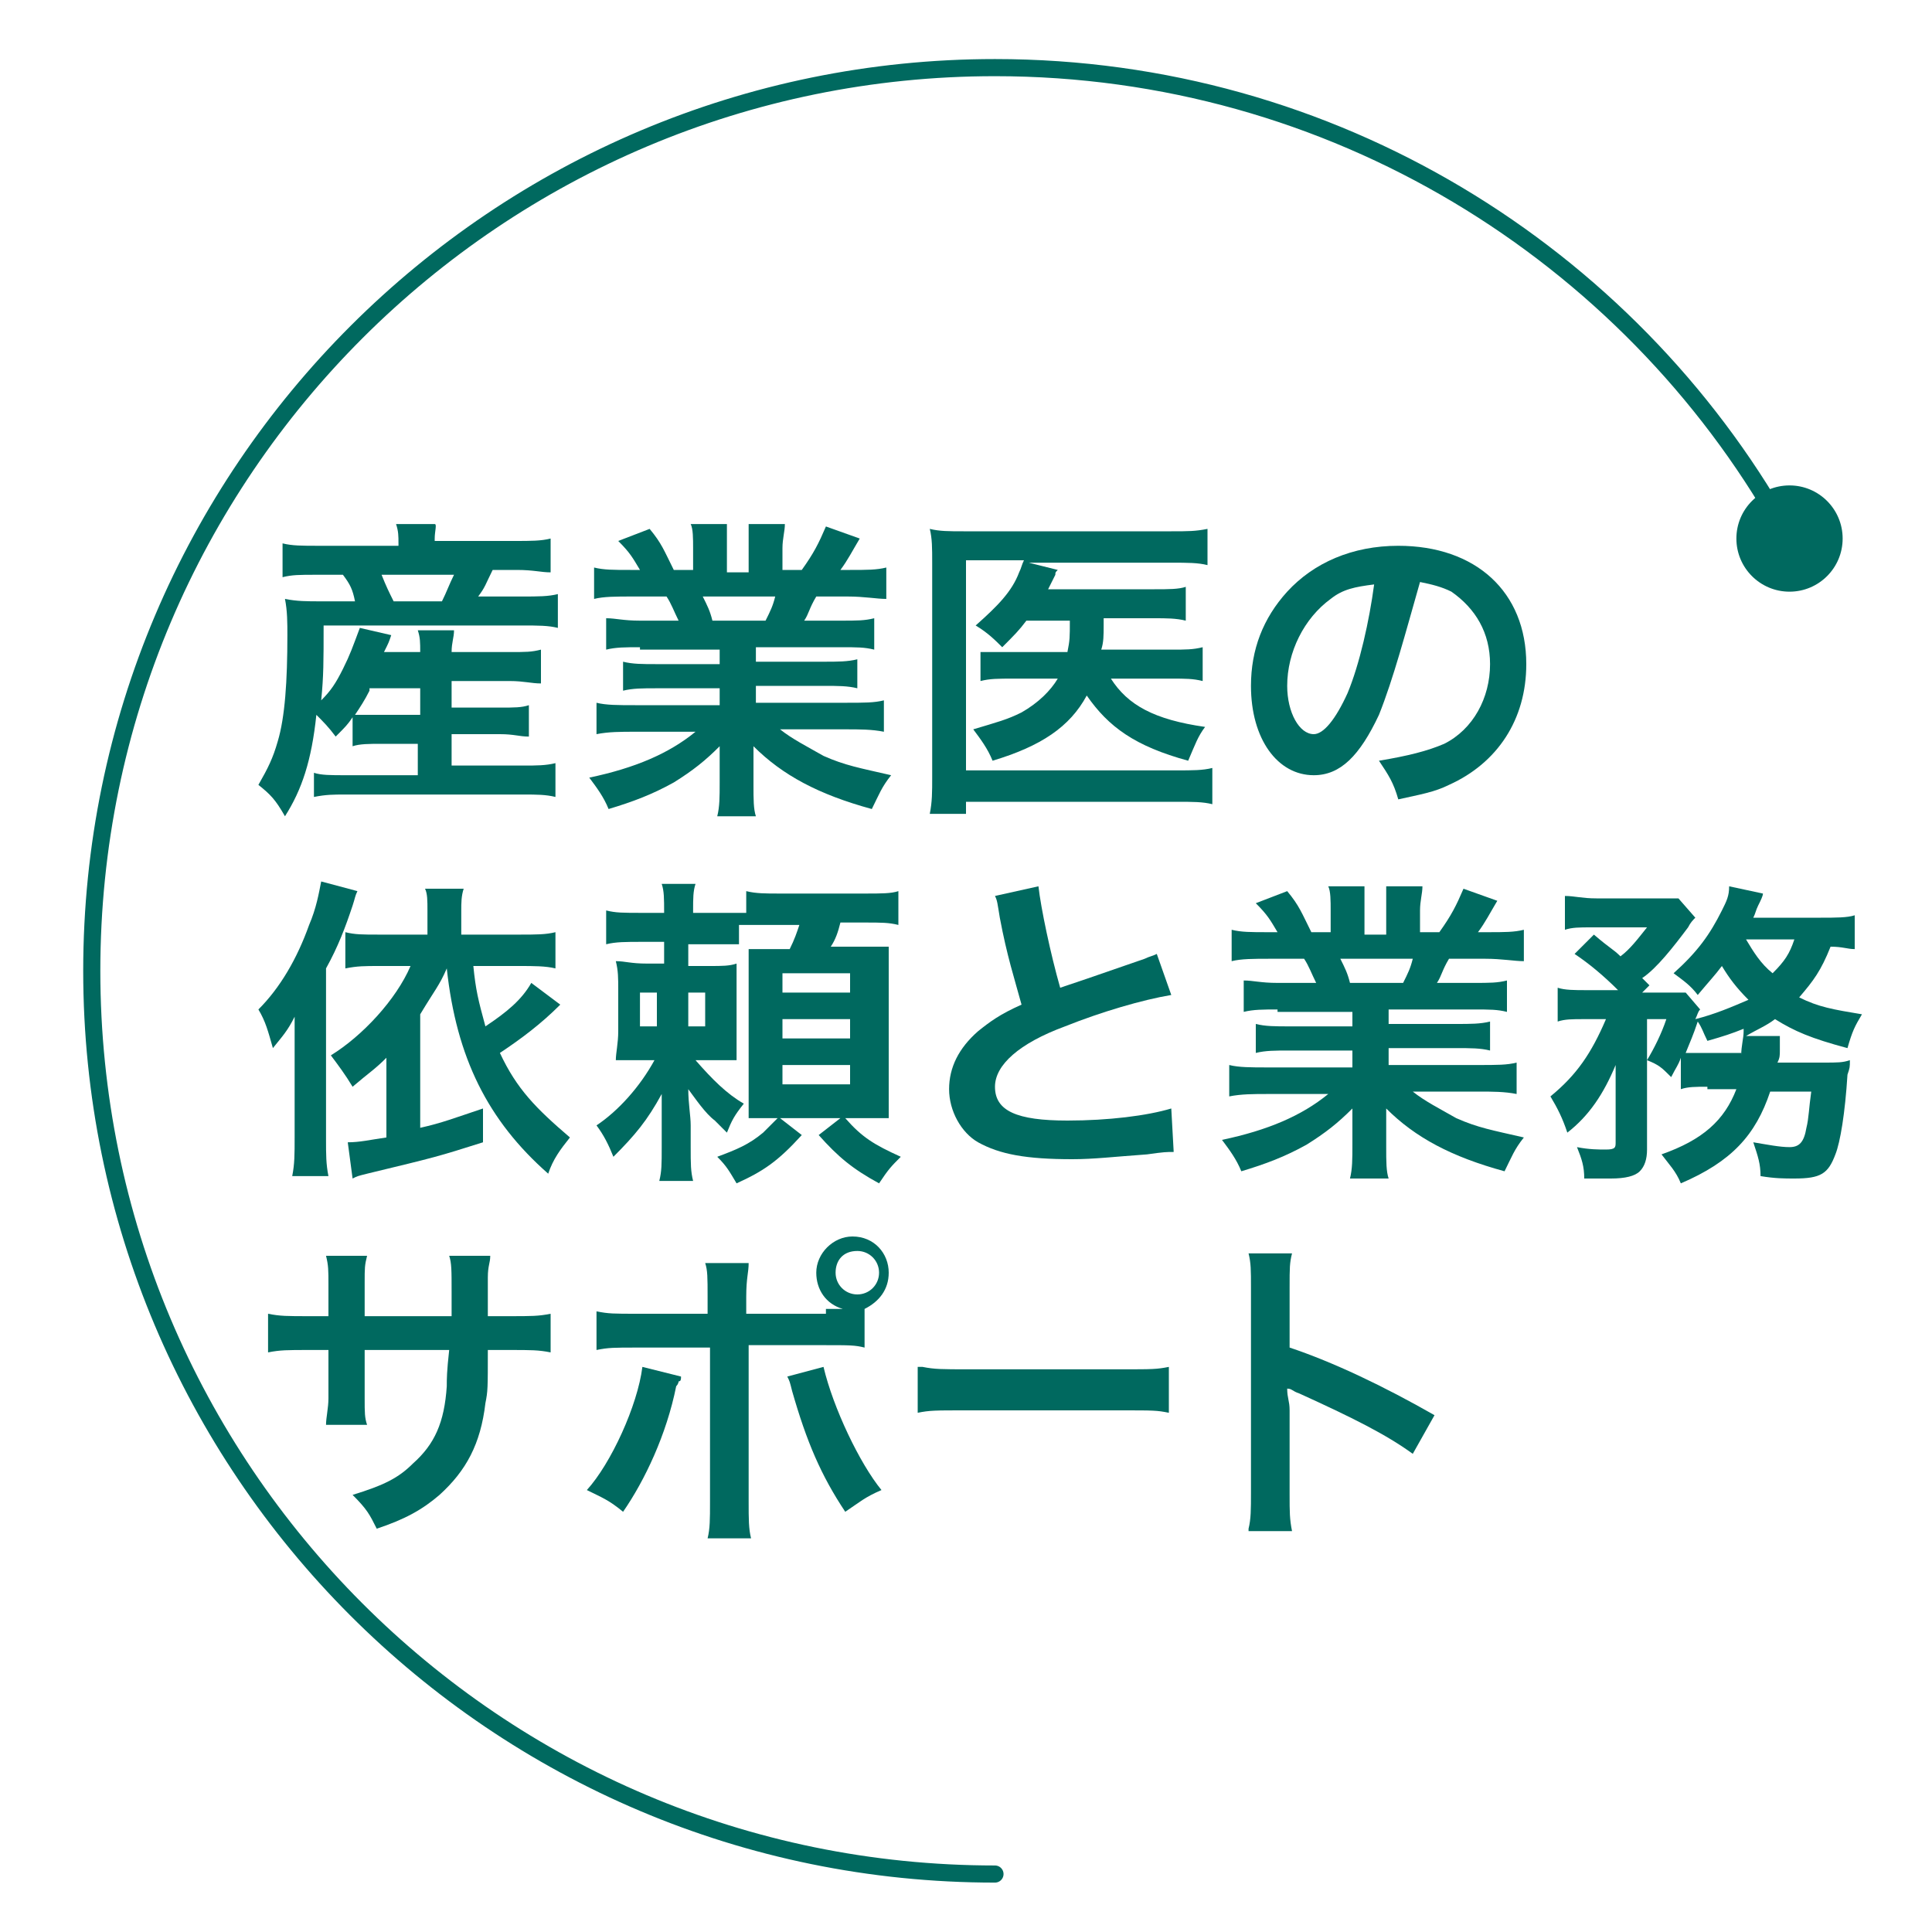
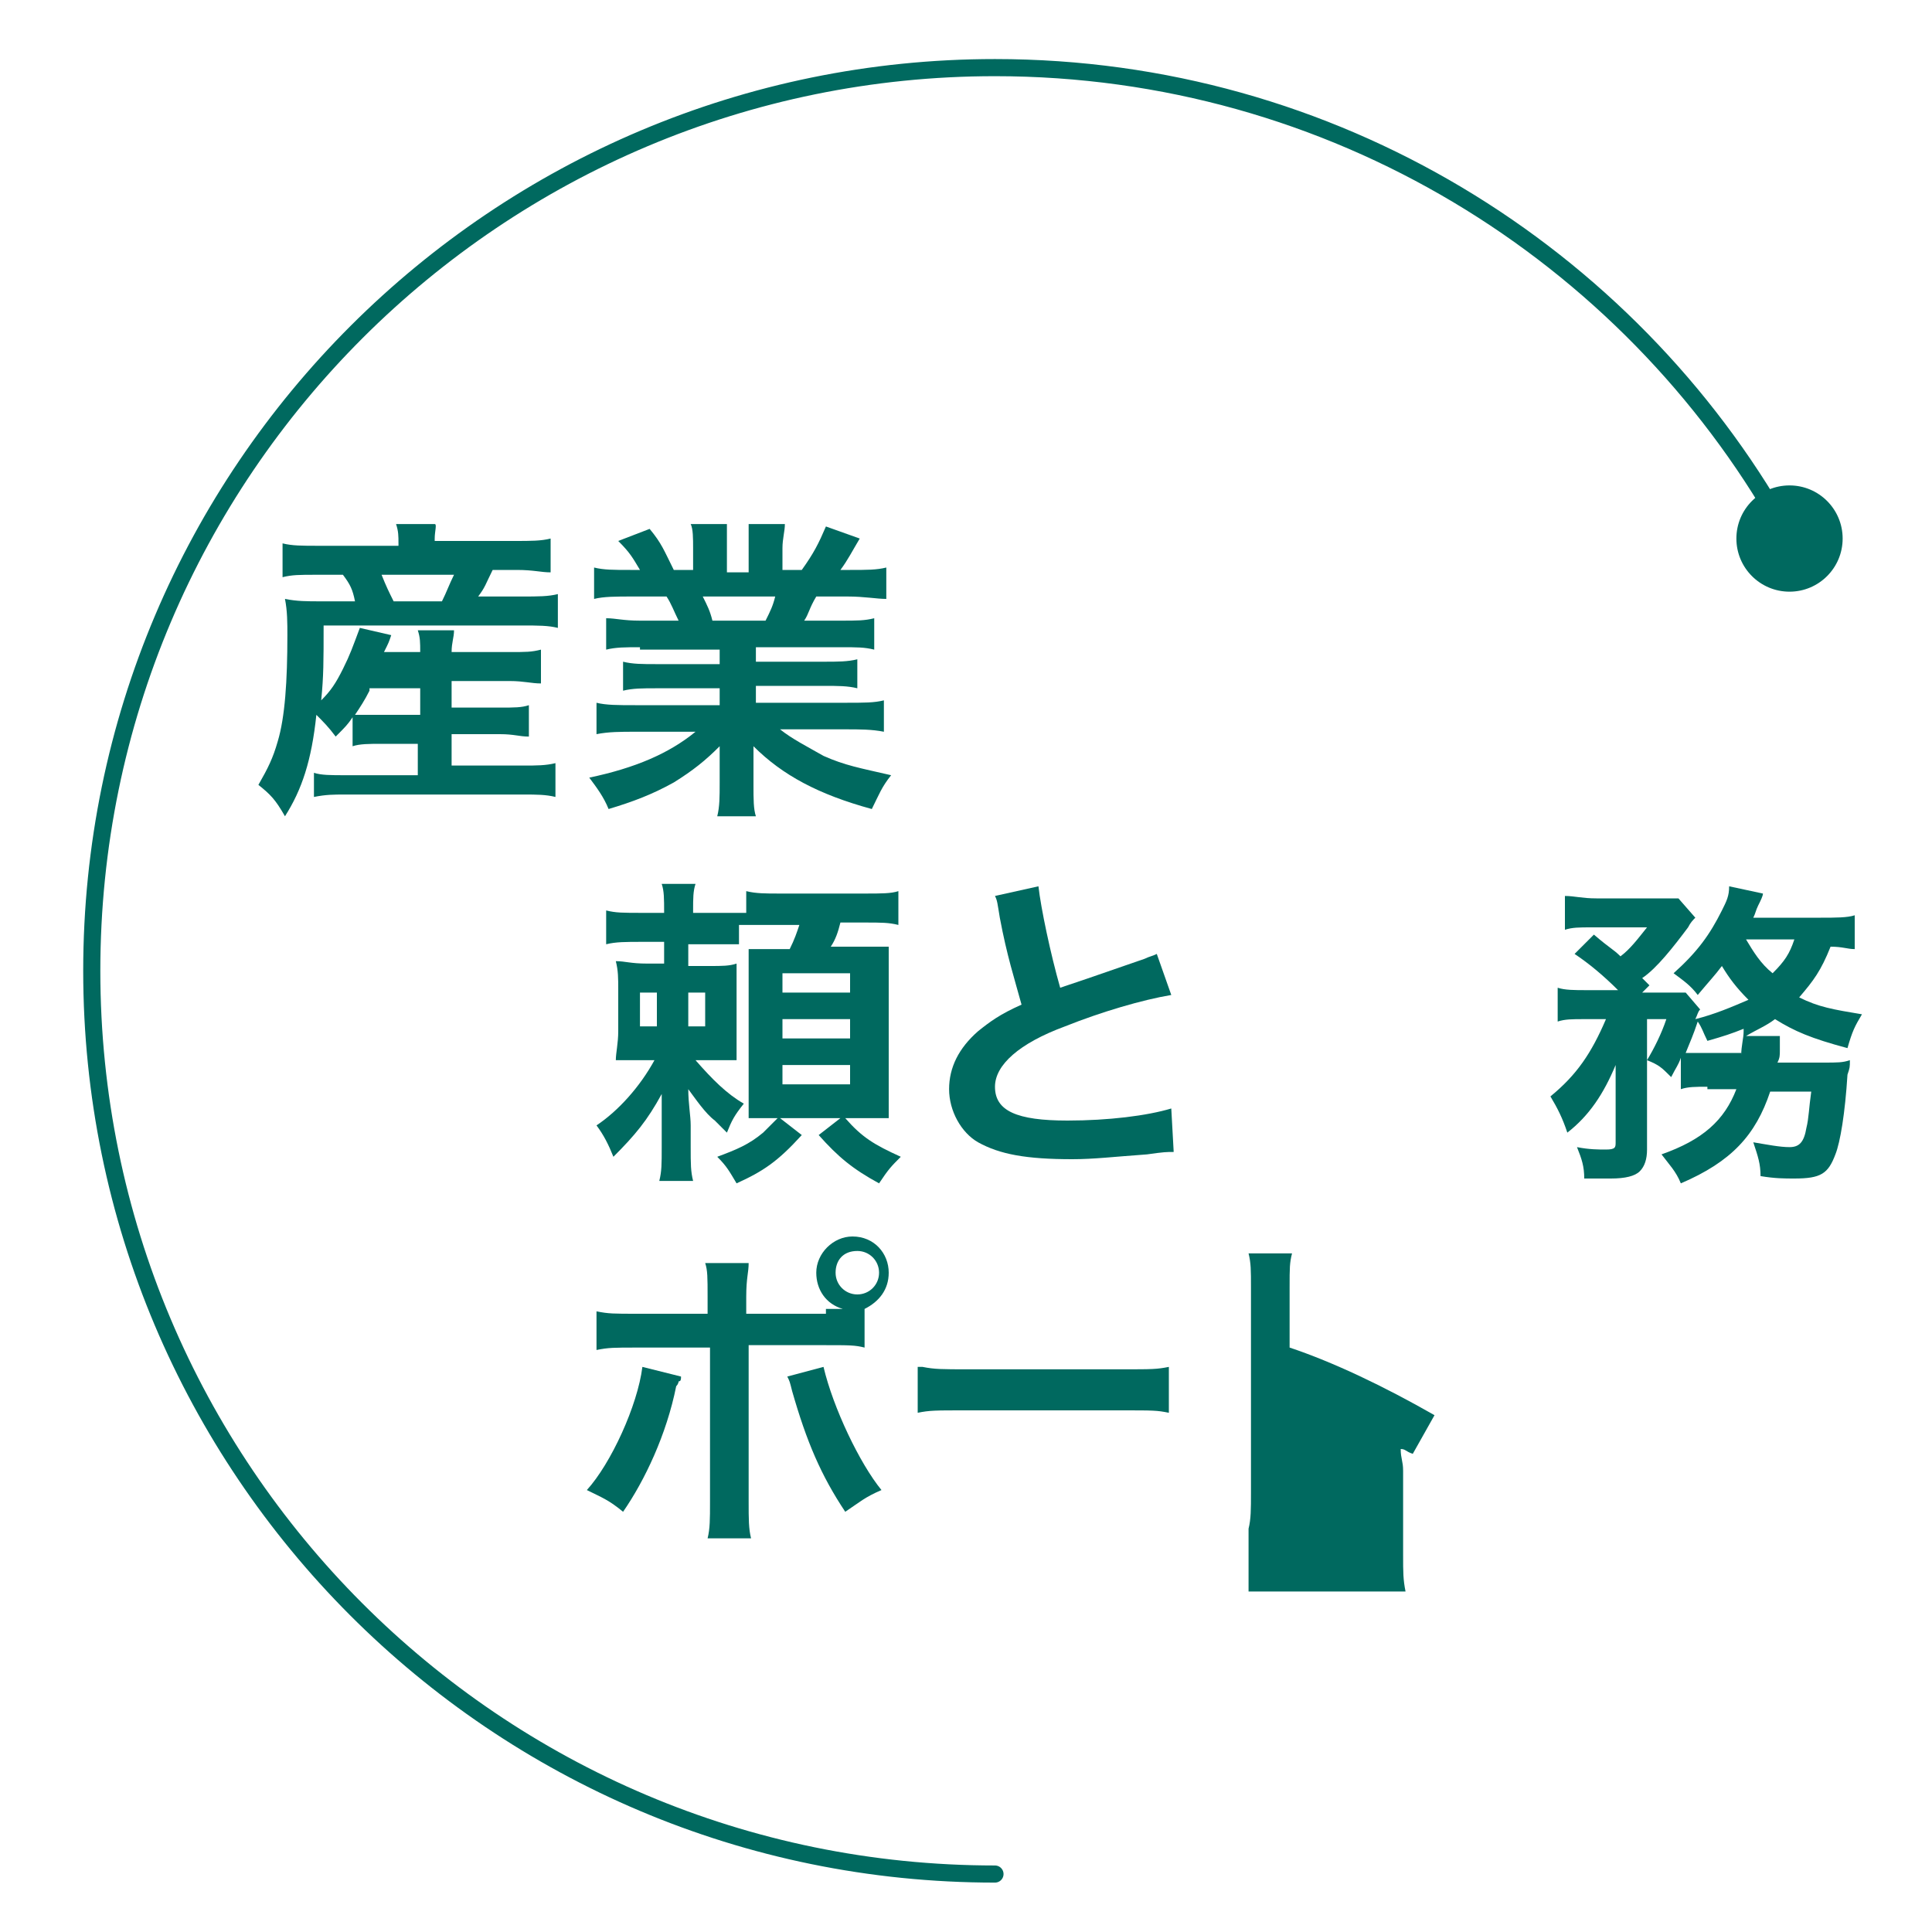
<svg xmlns="http://www.w3.org/2000/svg" version="1.1" id="レイヤー_1" x="0px" y="0px" width="80px" height="80px" viewBox="0 0 80 80" style="enable-background:new 0 0 80 80;" xml:space="preserve">
  <style type="text/css">
	.st9{fill:#00695F;}
	.st10{fill:none;stroke:#00695F;stroke-width:0.709;stroke-linecap:round;stroke-miterlimit:10;}
</style>
  <g>
    <path class="st9" d="M14.6,29.7c-0.2,0.3-0.3,0.4-0.7,0.8c-0.3-0.4-0.5-0.6-0.8-0.9c-0.2,1.9-0.6,3.1-1.3,4.2   c-0.4-0.7-0.6-0.9-1.1-1.3c0.4-0.7,0.6-1.1,0.8-1.8c0.3-1,0.4-2.5,0.4-4.4c0-0.5,0-1-0.1-1.5c0.5,0.1,0.9,0.1,1.5,0.1h1.4   c-0.1-0.5-0.2-0.7-0.5-1.1h-1.1c-0.7,0-1,0-1.4,0.1v-1.4c0.4,0.1,0.8,0.1,1.5,0.1h3.3v-0.1c0-0.3,0-0.5-0.1-0.8h1.6   C18.1,21.7,18,22,18,22.3v0.1h3.3c0.7,0,1.1,0,1.5-0.1v1.4c-0.4,0-0.7-0.1-1.4-0.1h-1c-0.3,0.6-0.3,0.7-0.6,1.1h1.8   c0.7,0,1.1,0,1.5-0.1v1.4c-0.4-0.1-0.8-0.1-1.5-0.1h-8.2c0,1.5,0,2.1-0.1,3.1c0.4-0.4,0.6-0.7,0.9-1.3c0.3-0.6,0.4-0.9,0.7-1.7   l1.3,0.3c-0.1,0.3-0.1,0.3-0.3,0.7h1.5c0-0.4,0-0.6-0.1-0.9h1.5c0,0.3-0.1,0.5-0.1,0.9h2.4c0.7,0,0.9,0,1.3-0.1v1.4   c-0.4,0-0.7-0.1-1.3-0.1h-2.4v1.1h2c0.6,0,0.9,0,1.2-0.1v1.3c-0.4,0-0.6-0.1-1.2-0.1h-2v1.3h3c0.5,0,0.9,0,1.3-0.1v1.4   c-0.4-0.1-0.8-0.1-1.3-0.1h-7.4c-0.5,0-0.8,0-1.3,0.1V32c0.3,0.1,0.7,0.1,1.3,0.1h3v-1.3h-1.5c-0.5,0-0.9,0-1.2,0.1V29.7z    M15.3,28.6c-0.2,0.4-0.4,0.7-0.6,1c0.3,0,0.6,0,1.1,0h1.6v-1.1H15.3z M18.3,24.9c0.2-0.4,0.3-0.7,0.5-1.1h-3   c0.2,0.5,0.3,0.7,0.5,1.1H18.3z" />
    <path class="st9" d="M26.5,26.8c-0.6,0-1,0-1.4,0.1v-1.3c0.4,0,0.7,0.1,1.4,0.1h1.6c-0.2-0.4-0.3-0.7-0.5-1h-1.4   c-0.7,0-1.2,0-1.6,0.1v-1.3c0.4,0.1,0.8,0.1,1.5,0.1h0.4c-0.3-0.5-0.4-0.7-0.9-1.2l1.3-0.5c0.5,0.6,0.6,0.9,1,1.7h0.8v-0.9   c0-0.4,0-0.8-0.1-1h1.5c0,0.2,0,0.5,0,1v1H31v-1c0-0.4,0-0.7,0-1h1.5c0,0.3-0.1,0.6-0.1,1v0.9h0.8c0.5-0.7,0.7-1.1,1-1.8l1.4,0.5   c-0.3,0.5-0.5,0.9-0.8,1.3h0.4c0.7,0,1.1,0,1.5-0.1v1.3c-0.4,0-0.9-0.1-1.6-0.1h-1.3c-0.3,0.5-0.3,0.7-0.5,1h1.5c0.7,0,1,0,1.4-0.1   v1.3c-0.4-0.1-0.7-0.1-1.4-0.1h-3.5v0.6h2.8c0.6,0,1,0,1.4-0.1v1.2c-0.4-0.1-0.8-0.1-1.4-0.1h-2.8v0.7H35c0.8,0,1.2,0,1.6-0.1v1.3   c-0.5-0.1-1-0.1-1.6-0.1h-2.7c0.5,0.4,1.1,0.7,1.8,1.1c0.9,0.4,1.5,0.5,2.8,0.8c-0.4,0.5-0.5,0.8-0.8,1.4c-2.2-0.6-3.7-1.4-4.9-2.6   c0,0.5,0,0.6,0,0.9v0.7c0,0.6,0,1,0.1,1.3h-1.6c0.1-0.4,0.1-0.8,0.1-1.4v-0.6c0-0.3,0-0.4,0-0.9c-0.6,0.6-1.1,1-1.9,1.5   c-0.9,0.5-1.7,0.8-2.7,1.1c-0.2-0.5-0.5-0.9-0.8-1.3c1.9-0.4,3.3-1,4.4-1.9h-2.5c-0.6,0-1.1,0-1.6,0.1v-1.3   c0.4,0.1,0.9,0.1,1.6,0.1h3.5v-0.7h-2.6c-0.6,0-1,0-1.4,0.1v-1.2c0.4,0.1,0.8,0.1,1.4,0.1h2.6v-0.6H26.5z M31.7,25.7   c0.2-0.4,0.3-0.6,0.4-1h-3c0.2,0.4,0.3,0.6,0.4,1H31.7z" />
-     <path class="st9" d="M42.5,25.7c-0.3,0.4-0.5,0.6-1,1.1c-0.3-0.3-0.6-0.6-1.1-0.9c0.9-0.8,1.5-1.4,1.8-2.2c0.1-0.2,0.1-0.3,0.2-0.5   h-2.4v8.7h8.7c0.7,0,1.1,0,1.5-0.1v1.5c-0.4-0.1-0.8-0.1-1.5-0.1h-8.7v0.5h-1.5c0.1-0.5,0.1-0.9,0.1-1.5v-8.9c0-0.6,0-1-0.1-1.4   c0.4,0.1,0.8,0.1,1.4,0.1h8.6c0.7,0,1,0,1.5-0.1v1.5c-0.4-0.1-0.8-0.1-1.5-0.1h-5.9l1.2,0.3c-0.1,0.1-0.1,0.1-0.1,0.2   c-0.1,0.2-0.1,0.2-0.3,0.6h4.4c0.6,0,1,0,1.3-0.1v1.4c-0.4-0.1-0.8-0.1-1.3-0.1h-2.1c0,0.1,0,0.1,0,0.3c0,0.4,0,0.7-0.1,1h2.9   c0.6,0,0.9,0,1.3-0.1v1.4c-0.4-0.1-0.7-0.1-1.3-0.1H46c0.7,1.1,1.8,1.7,3.9,2c-0.3,0.4-0.4,0.7-0.7,1.4c-2.2-0.6-3.3-1.4-4.2-2.7   c-0.7,1.3-1.9,2.1-3.9,2.7c-0.2-0.5-0.5-0.9-0.8-1.3c1-0.3,1.4-0.4,2-0.7c0.7-0.4,1.2-0.9,1.5-1.4H42c-0.7,0-1,0-1.4,0.1V27   C40.9,27,41.2,27,42,27h2.2c0.1-0.5,0.1-0.6,0.1-1.3H42.5z" />
-     <path class="st9" d="M57.1,29.6c-0.8,1.7-1.6,2.5-2.7,2.5c-1.5,0-2.6-1.5-2.6-3.7c0-1.5,0.5-2.8,1.5-3.9c1.1-1.2,2.7-1.9,4.6-1.9   c3.2,0,5.3,1.9,5.3,4.9c0,2.3-1.2,4.1-3.2,5c-0.6,0.3-1.2,0.4-2.1,0.6c-0.2-0.7-0.4-1-0.8-1.6c1.2-0.2,2-0.4,2.7-0.7   c1.2-0.6,1.9-1.9,1.9-3.3c0-1.3-0.6-2.3-1.6-3c-0.4-0.2-0.8-0.3-1.3-0.4C58.2,26.2,57.7,28.1,57.1,29.6z M55.1,24.8   c-1.1,0.8-1.8,2.2-1.8,3.6c0,1.1,0.5,2,1.1,2c0.4,0,0.9-0.6,1.4-1.7c0.5-1.2,0.9-3,1.1-4.5C56.1,24.3,55.6,24.4,55.1,24.8z" />
-     <path class="st9" d="M12.2,43.6c0-0.4,0-0.7,0-1.5c-0.3,0.6-0.5,0.8-0.9,1.3c-0.2-0.7-0.3-1.1-0.6-1.6c0.9-0.9,1.6-2.1,2.1-3.5   c0.3-0.7,0.4-1.3,0.5-1.8l1.5,0.4c-0.1,0.2-0.1,0.3-0.2,0.6c-0.3,0.9-0.6,1.7-1.1,2.6v7.1c0,0.6,0,1,0.1,1.5h-1.5   c0.1-0.5,0.1-0.9,0.1-1.6V43.6z M23.2,41.6c-0.8,0.8-1.6,1.4-2.5,2c0.7,1.5,1.5,2.3,2.9,3.5c-0.4,0.5-0.7,0.9-0.9,1.5   c-2.5-2.2-3.8-4.8-4.2-8.5C18.2,40.8,18,41,17.4,42v4.7c0.9-0.2,1.4-0.4,2.6-0.8v1.4c-1.9,0.6-1.9,0.6-4.8,1.3   c-0.4,0.1-0.4,0.1-0.6,0.2l-0.2-1.5c0.5,0,0.9-0.1,1.6-0.2v-3.3c-0.5,0.5-0.7,0.6-1.4,1.2c-0.3-0.5-0.6-0.9-0.9-1.3   c1.3-0.8,2.7-2.3,3.3-3.7h-1.3c-0.6,0-0.9,0-1.4,0.1v-1.5c0.4,0.1,0.7,0.1,1.4,0.1h2v-1c0-0.4,0-0.7-0.1-0.9h1.6   c-0.1,0.3-0.1,0.6-0.1,0.9v1h2.4c0.7,0,1.1,0,1.5-0.1v1.5c-0.4-0.1-0.9-0.1-1.5-0.1h-1.9c0.1,1,0.2,1.4,0.5,2.5   c0.9-0.6,1.5-1.1,1.9-1.8L23.2,41.6z" />
    <path class="st9" d="M30.7,39.1c-0.3,0-0.6,0-1.1,0h-1.1v0.9h0.9c0.5,0,0.8,0,1.1-0.1c0,0.3,0,0.5,0,1.1v1.8c0,0.6,0,0.8,0,1.1   c-0.3,0-0.5,0-1.1,0h-0.6c0.7,0.8,1.3,1.4,2,1.8c-0.4,0.5-0.5,0.7-0.7,1.2c-0.1-0.1-0.1-0.1-0.5-0.5c-0.4-0.3-0.8-0.9-1.1-1.3   c0,0.6,0.1,1.1,0.1,1.5v0.9c0,0.7,0,1,0.1,1.4h-1.4c0.1-0.4,0.1-0.7,0.1-1.4v-0.8c0-0.5,0-0.9,0-1.4c-0.6,1.1-1.1,1.7-2,2.6   c-0.2-0.5-0.4-0.9-0.7-1.3c0.9-0.6,1.8-1.6,2.4-2.7h-0.5c-0.5,0-0.7,0-1.1,0c0-0.3,0.1-0.7,0.1-1.2V41c0-0.5,0-0.8-0.1-1.2   c0.4,0,0.6,0.1,1.3,0.1h0.7V39h-0.9c-0.7,0-1.1,0-1.5,0.1v-1.4c0.4,0.1,0.7,0.1,1.5,0.1h0.9c0-0.6,0-0.9-0.1-1.2h1.4   c-0.1,0.3-0.1,0.6-0.1,1.1v0.1h1.1c0.6,0,0.8,0,1.1,0v-0.9c0.4,0.1,0.8,0.1,1.4,0.1h3.5c0.7,0,1.1,0,1.4-0.1v1.4   c-0.4-0.1-0.7-0.1-1.4-0.1h-1c-0.1,0.4-0.2,0.7-0.4,1h1.1c0.7,0,1,0,1.3,0c0,0.4,0,0.8,0,1.3v4.4c0,0.5,0,1,0,1.4   c-0.5,0-0.7,0-1.1,0H35c0.7,0.8,1.2,1.1,2.3,1.6c-0.4,0.4-0.5,0.5-0.9,1.1c-1.1-0.6-1.7-1.1-2.5-2l0.9-0.7h-2.5l0.9,0.7   c-1,1.1-1.6,1.5-2.7,2c-0.3-0.5-0.4-0.7-0.8-1.1c0.8-0.3,1.3-0.5,1.9-1c0.2-0.2,0.3-0.3,0.6-0.6h-0.2c-0.4,0-0.8,0-1,0   c0-0.4,0-0.6,0-1.2v-4.6c0-0.6,0-0.9,0-1.2c0.3,0,0.5,0,1.1,0h0.6c0.2-0.4,0.3-0.7,0.4-1h-1.5c-0.5,0-0.7,0-1,0V39.1z M26.5,41.1   v1.4h0.7v-1.4H26.5z M28.5,42.5h0.7v-1.4h-0.7V42.5z M32.4,41.1h2.8v-0.8h-2.8V41.1z M32.4,43h2.8v-0.8h-2.8V43z M32.4,44.9h2.8   v-0.8h-2.8V44.9z" />
    <path class="st9" d="M43,36.7c0.1,0.9,0.5,2.8,0.9,4.2c0.9-0.3,0.9-0.3,3.5-1.2c0.2-0.1,0.3-0.1,0.5-0.2l0.6,1.7   c-1.2,0.2-2.9,0.7-4.4,1.3c-1.9,0.7-2.9,1.6-2.9,2.5c0,1,0.9,1.4,3,1.4c1.7,0,3.3-0.2,4.3-0.5l0.1,1.8c-0.3,0-0.4,0-1.1,0.1   c-1.4,0.1-2.2,0.2-3.1,0.2c-1.9,0-3-0.2-3.9-0.7c-0.7-0.4-1.2-1.3-1.2-2.2c0-0.9,0.4-1.7,1.2-2.4c0.5-0.4,0.9-0.7,1.8-1.1   c-0.3-1.1-0.6-2-0.9-3.6c-0.1-0.6-0.1-0.7-0.2-0.9L43,36.7z" />
-     <path class="st9" d="M52.9,41.8c-0.6,0-1,0-1.4,0.1v-1.3c0.4,0,0.7,0.1,1.4,0.1h1.6c-0.2-0.4-0.3-0.7-0.5-1h-1.4   c-0.7,0-1.2,0-1.6,0.1v-1.3c0.4,0.1,0.8,0.1,1.5,0.1h0.4c-0.3-0.5-0.4-0.7-0.9-1.2l1.3-0.5c0.5,0.6,0.6,0.9,1,1.7h0.8v-0.9   c0-0.4,0-0.8-0.1-1h1.5c0,0.2,0,0.5,0,1v1h0.9v-1c0-0.4,0-0.7,0-1h1.5c0,0.3-0.1,0.6-0.1,1v0.9h0.8c0.5-0.7,0.7-1.1,1-1.8l1.4,0.5   c-0.3,0.5-0.5,0.9-0.8,1.3h0.4c0.7,0,1.1,0,1.5-0.1v1.3c-0.4,0-0.9-0.1-1.6-0.1H60c-0.3,0.5-0.3,0.7-0.5,1h1.5c0.7,0,1,0,1.4-0.1   v1.3c-0.4-0.1-0.7-0.1-1.4-0.1h-3.5v0.6h2.8c0.6,0,1,0,1.4-0.1v1.2c-0.4-0.1-0.8-0.1-1.4-0.1h-2.8v0.7h3.7c0.8,0,1.2,0,1.6-0.1v1.3   c-0.5-0.1-1-0.1-1.6-0.1h-2.7c0.5,0.4,1.1,0.7,1.8,1.1c0.9,0.4,1.5,0.5,2.8,0.8c-0.4,0.5-0.5,0.8-0.8,1.4c-2.2-0.6-3.7-1.4-4.9-2.6   c0,0.5,0,0.6,0,0.9v0.7c0,0.6,0,1,0.1,1.3h-1.6c0.1-0.4,0.1-0.8,0.1-1.4v-0.6c0-0.3,0-0.4,0-0.9c-0.6,0.6-1.1,1-1.9,1.5   c-0.9,0.5-1.7,0.8-2.7,1.1c-0.2-0.5-0.5-0.9-0.8-1.3c1.9-0.4,3.3-1,4.4-1.9h-2.5c-0.6,0-1.1,0-1.6,0.1v-1.3   c0.4,0.1,0.9,0.1,1.6,0.1h3.5v-0.7h-2.6c-0.6,0-1,0-1.4,0.1v-1.2c0.4,0.1,0.8,0.1,1.4,0.1h2.6v-0.6H52.9z M58.1,40.7   c0.2-0.4,0.3-0.6,0.4-1h-3c0.2,0.4,0.3,0.6,0.4,1H58.1z" />
    <path class="st9" d="M70.7,45c-0.5,0-0.8,0-1.1,0.1v-1.3c-0.1,0.3-0.2,0.4-0.4,0.8c-0.4-0.4-0.5-0.5-1-0.7c0.3-0.5,0.6-1.1,0.8-1.7   h-0.8l0,5.4c0,0.4-0.1,0.7-0.3,0.9c-0.2,0.2-0.6,0.3-1.2,0.3c-0.3,0-0.7,0-1.1,0c0-0.5-0.1-0.8-0.3-1.3c0.5,0.1,0.9,0.1,1.2,0.1   c0.4,0,0.4-0.1,0.4-0.3l0-3.2c-0.5,1.2-1.1,2.1-2,2.8c-0.2-0.6-0.4-1-0.7-1.5c1.1-0.9,1.7-1.8,2.3-3.2h-0.9c-0.5,0-0.8,0-1.1,0.1   v-1.4c0.3,0.1,0.7,0.1,1.2,0.1h1.3c-0.6-0.6-1.2-1.1-1.8-1.5l0.8-0.8c0.7,0.6,0.8,0.6,1.1,0.9c0.4-0.3,0.7-0.7,1.1-1.2h-2.3   c-0.5,0-0.8,0-1.1,0.1v-1.4c0.4,0,0.7,0.1,1.3,0.1h2.3c0.7,0,0.9,0,1.1,0l0.7,0.8c-0.1,0.1-0.2,0.2-0.3,0.4   c-0.6,0.8-1.3,1.7-1.9,2.1c0.1,0.1,0.2,0.2,0.3,0.3l-0.3,0.3h0.8c0.5,0,0.7,0,1,0l0.6,0.7c-0.1,0.1-0.1,0.2-0.2,0.4   c0.8-0.2,1.5-0.5,2.2-0.8c-0.5-0.5-0.8-0.9-1.1-1.4c-0.3,0.4-0.5,0.6-1,1.2c-0.3-0.4-0.6-0.6-1-0.9c1-0.9,1.5-1.6,2-2.6   c0.2-0.4,0.3-0.6,0.3-1l1.4,0.3c0,0.1-0.1,0.3-0.2,0.5c-0.1,0.2-0.1,0.3-0.2,0.5h2.8c0.6,0,1.1,0,1.4-0.1v1.4c-0.3,0-0.5-0.1-1-0.1   c-0.4,1-0.7,1.4-1.3,2.1c0.8,0.4,1.4,0.5,2.6,0.7c-0.3,0.5-0.4,0.7-0.6,1.4c-1.5-0.4-2.2-0.7-3-1.2c-0.4,0.3-0.7,0.4-1.2,0.7l1.4,0   c0,0.1,0,0.1,0,0.2c0,0.1,0,0.1,0,0.2c0,0.1,0,0.1,0,0.2c0,0.2,0,0.3-0.1,0.5h1.9c0.6,0,0.8,0,1.1-0.1c0,0.3,0,0.3-0.1,0.6   c-0.1,1.6-0.3,2.8-0.5,3.3c-0.3,0.8-0.6,1-1.7,1c-0.4,0-0.8,0-1.4-0.1c0-0.5-0.1-0.8-0.3-1.4c0.6,0.1,1.1,0.2,1.5,0.2   c0.4,0,0.6-0.2,0.7-0.8c0.1-0.4,0.1-0.8,0.2-1.5h-1.7c-0.6,1.8-1.6,2.9-3.7,3.8c-0.2-0.5-0.5-0.8-0.8-1.2c1.7-0.6,2.6-1.4,3.1-2.7   H70.7z M72.1,43.7c0-0.4,0.1-0.7,0.1-1c0-0.1,0-0.1,0-0.1c-0.5,0.2-0.8,0.3-1.5,0.5c-0.2-0.4-0.2-0.5-0.4-0.8   c-0.2,0.6-0.3,0.8-0.5,1.3c0.2,0,0.5,0,1.1,0H72.1z M72.3,38.9c0.3,0.5,0.6,1,1.1,1.4c0.5-0.5,0.7-0.8,0.9-1.4H72.3z" />
-     <path class="st9" d="M18.7,54.5l0-0.6v-0.4c0-0.9,0-1.2-0.1-1.5h1.7c0,0.3-0.1,0.4-0.1,0.9c0,0.8,0,0.8,0,1.6h0.9   c0.9,0,1.2,0,1.7-0.1V56c-0.5-0.1-0.8-0.1-1.7-0.1h-0.9c0,1.6,0,1.7-0.1,2.2c-0.2,1.7-0.8,2.8-1.9,3.8c-0.7,0.6-1.4,1-2.6,1.4   c-0.3-0.6-0.4-0.8-1-1.4c1.3-0.4,1.9-0.7,2.5-1.3c0.9-0.8,1.3-1.7,1.4-3.2c0-0.3,0-0.6,0.1-1.5h-3.5v2c0,0.6,0,0.8,0.1,1.1h-1.7   c0-0.3,0.1-0.7,0.1-1.1v-2h-0.8c-0.9,0-1.2,0-1.7,0.1v-1.6c0.5,0.1,0.8,0.1,1.7,0.1h0.8v-1.3c0-0.6,0-0.8-0.1-1.2h1.7   c-0.1,0.4-0.1,0.5-0.1,1.1v1.4H18.7z" />
    <path class="st9" d="M28.2,57c0,0.1,0,0.2-0.1,0.2c0,0,0,0.1-0.1,0.2c-0.4,2-1.3,3.9-2.2,5.2c-0.6-0.5-0.9-0.6-1.5-0.9   c1-1.1,2.1-3.5,2.3-5.1L28.2,57z M34.2,54.2c0.3,0,0.4,0,0.7,0c-0.7-0.2-1.1-0.8-1.1-1.5c0-0.8,0.7-1.5,1.5-1.5   c0.9,0,1.5,0.7,1.5,1.5c0,0.7-0.4,1.2-1,1.5v1.6c-0.4-0.1-0.6-0.1-1.7-0.1h-3.1v6.5c0,0.7,0,1.1,0.1,1.5h-1.8   c0.1-0.4,0.1-0.8,0.1-1.5v-6.4h-3c-1,0-1.2,0-1.7,0.1v-1.6c0.5,0.1,0.7,0.1,1.7,0.1h2.9v-0.7c0-0.8,0-1.1-0.1-1.4h1.8   c0,0.4-0.1,0.6-0.1,1.4v0.7H34.2z M34.1,56.6c0.4,1.7,1.5,4,2.4,5.1c-0.7,0.3-0.9,0.5-1.5,0.9c-1-1.5-1.6-2.9-2.2-5   c-0.1-0.4-0.1-0.4-0.2-0.6L34.1,56.6z M34.6,52.7c0,0.5,0.4,0.9,0.9,0.9c0.5,0,0.9-0.4,0.9-0.9c0-0.5-0.4-0.9-0.9-0.9   C34.9,51.8,34.6,52.2,34.6,52.7z" />
    <path class="st9" d="M38.2,56.6c0.5,0.1,0.8,0.1,1.9,0.1h6.4c1.2,0,1.4,0,1.9-0.1v1.9c-0.5-0.1-0.6-0.1-2-0.1h-6.4   c-1.3,0-1.5,0-2,0.1V56.6z" />
-     <path class="st9" d="M51.7,63.3c0.1-0.4,0.1-0.8,0.1-1.5v-8.5c0-0.7,0-1-0.1-1.4h1.8c-0.1,0.4-0.1,0.6-0.1,1.4v2.5   c1.8,0.6,3.9,1.6,6,2.8l-0.9,1.6c-1.1-0.8-2.5-1.5-4.7-2.5c-0.3-0.1-0.3-0.2-0.5-0.2c0,0.4,0.1,0.5,0.1,0.9v3.5c0,0.7,0,1,0.1,1.5   H51.7z" />
+     <path class="st9" d="M51.7,63.3c0.1-0.4,0.1-0.8,0.1-1.5v-8.5c0-0.7,0-1-0.1-1.4h1.8c-0.1,0.4-0.1,0.6-0.1,1.4v2.5   c1.8,0.6,3.9,1.6,6,2.8l-0.9,1.6c-0.3-0.1-0.3-0.2-0.5-0.2c0,0.4,0.1,0.5,0.1,0.9v3.5c0,0.7,0,1,0.1,1.5   H51.7z" />
  </g>
  <g>
    <path class="st10" d="M41.2,77.6c-20.7,0-37.4-16.8-37.4-37.4c0-20.7,16.8-37.4,37.4-37.4c14,0,26.2,7.7,32.6,19" />
    <circle class="st9" cx="74.1" cy="22.3" r="2.2" />
  </g>
</svg>